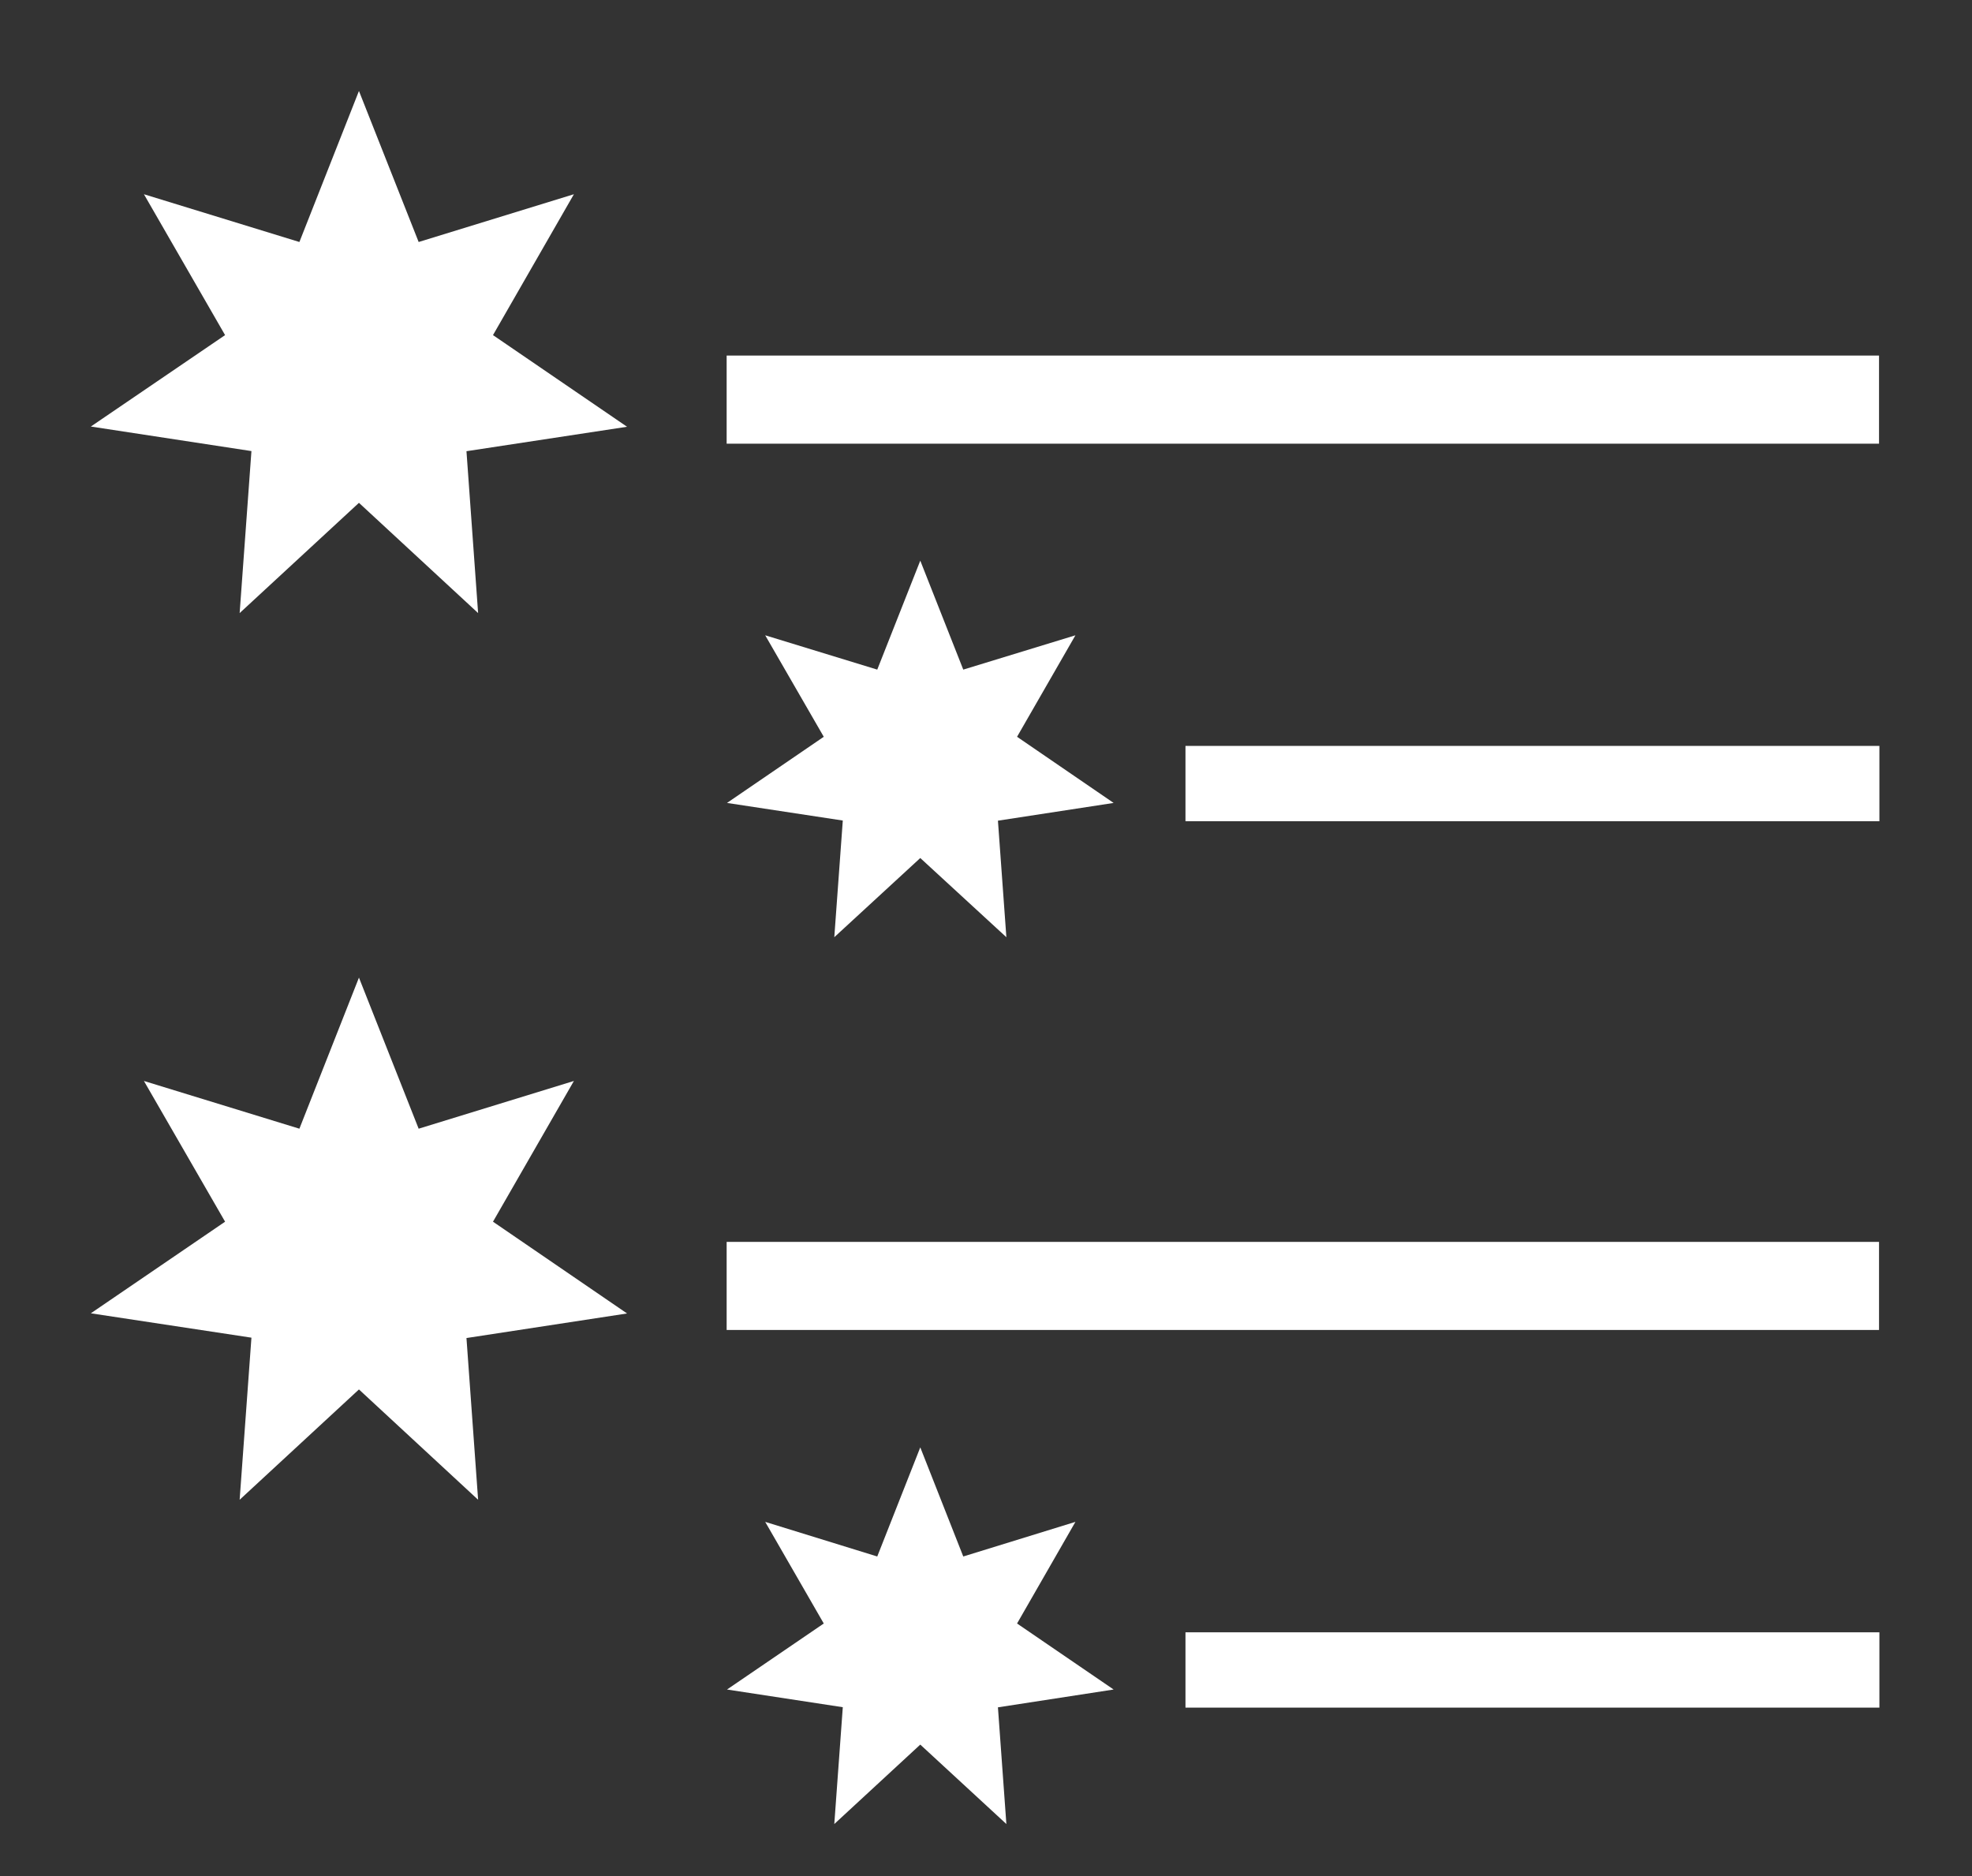
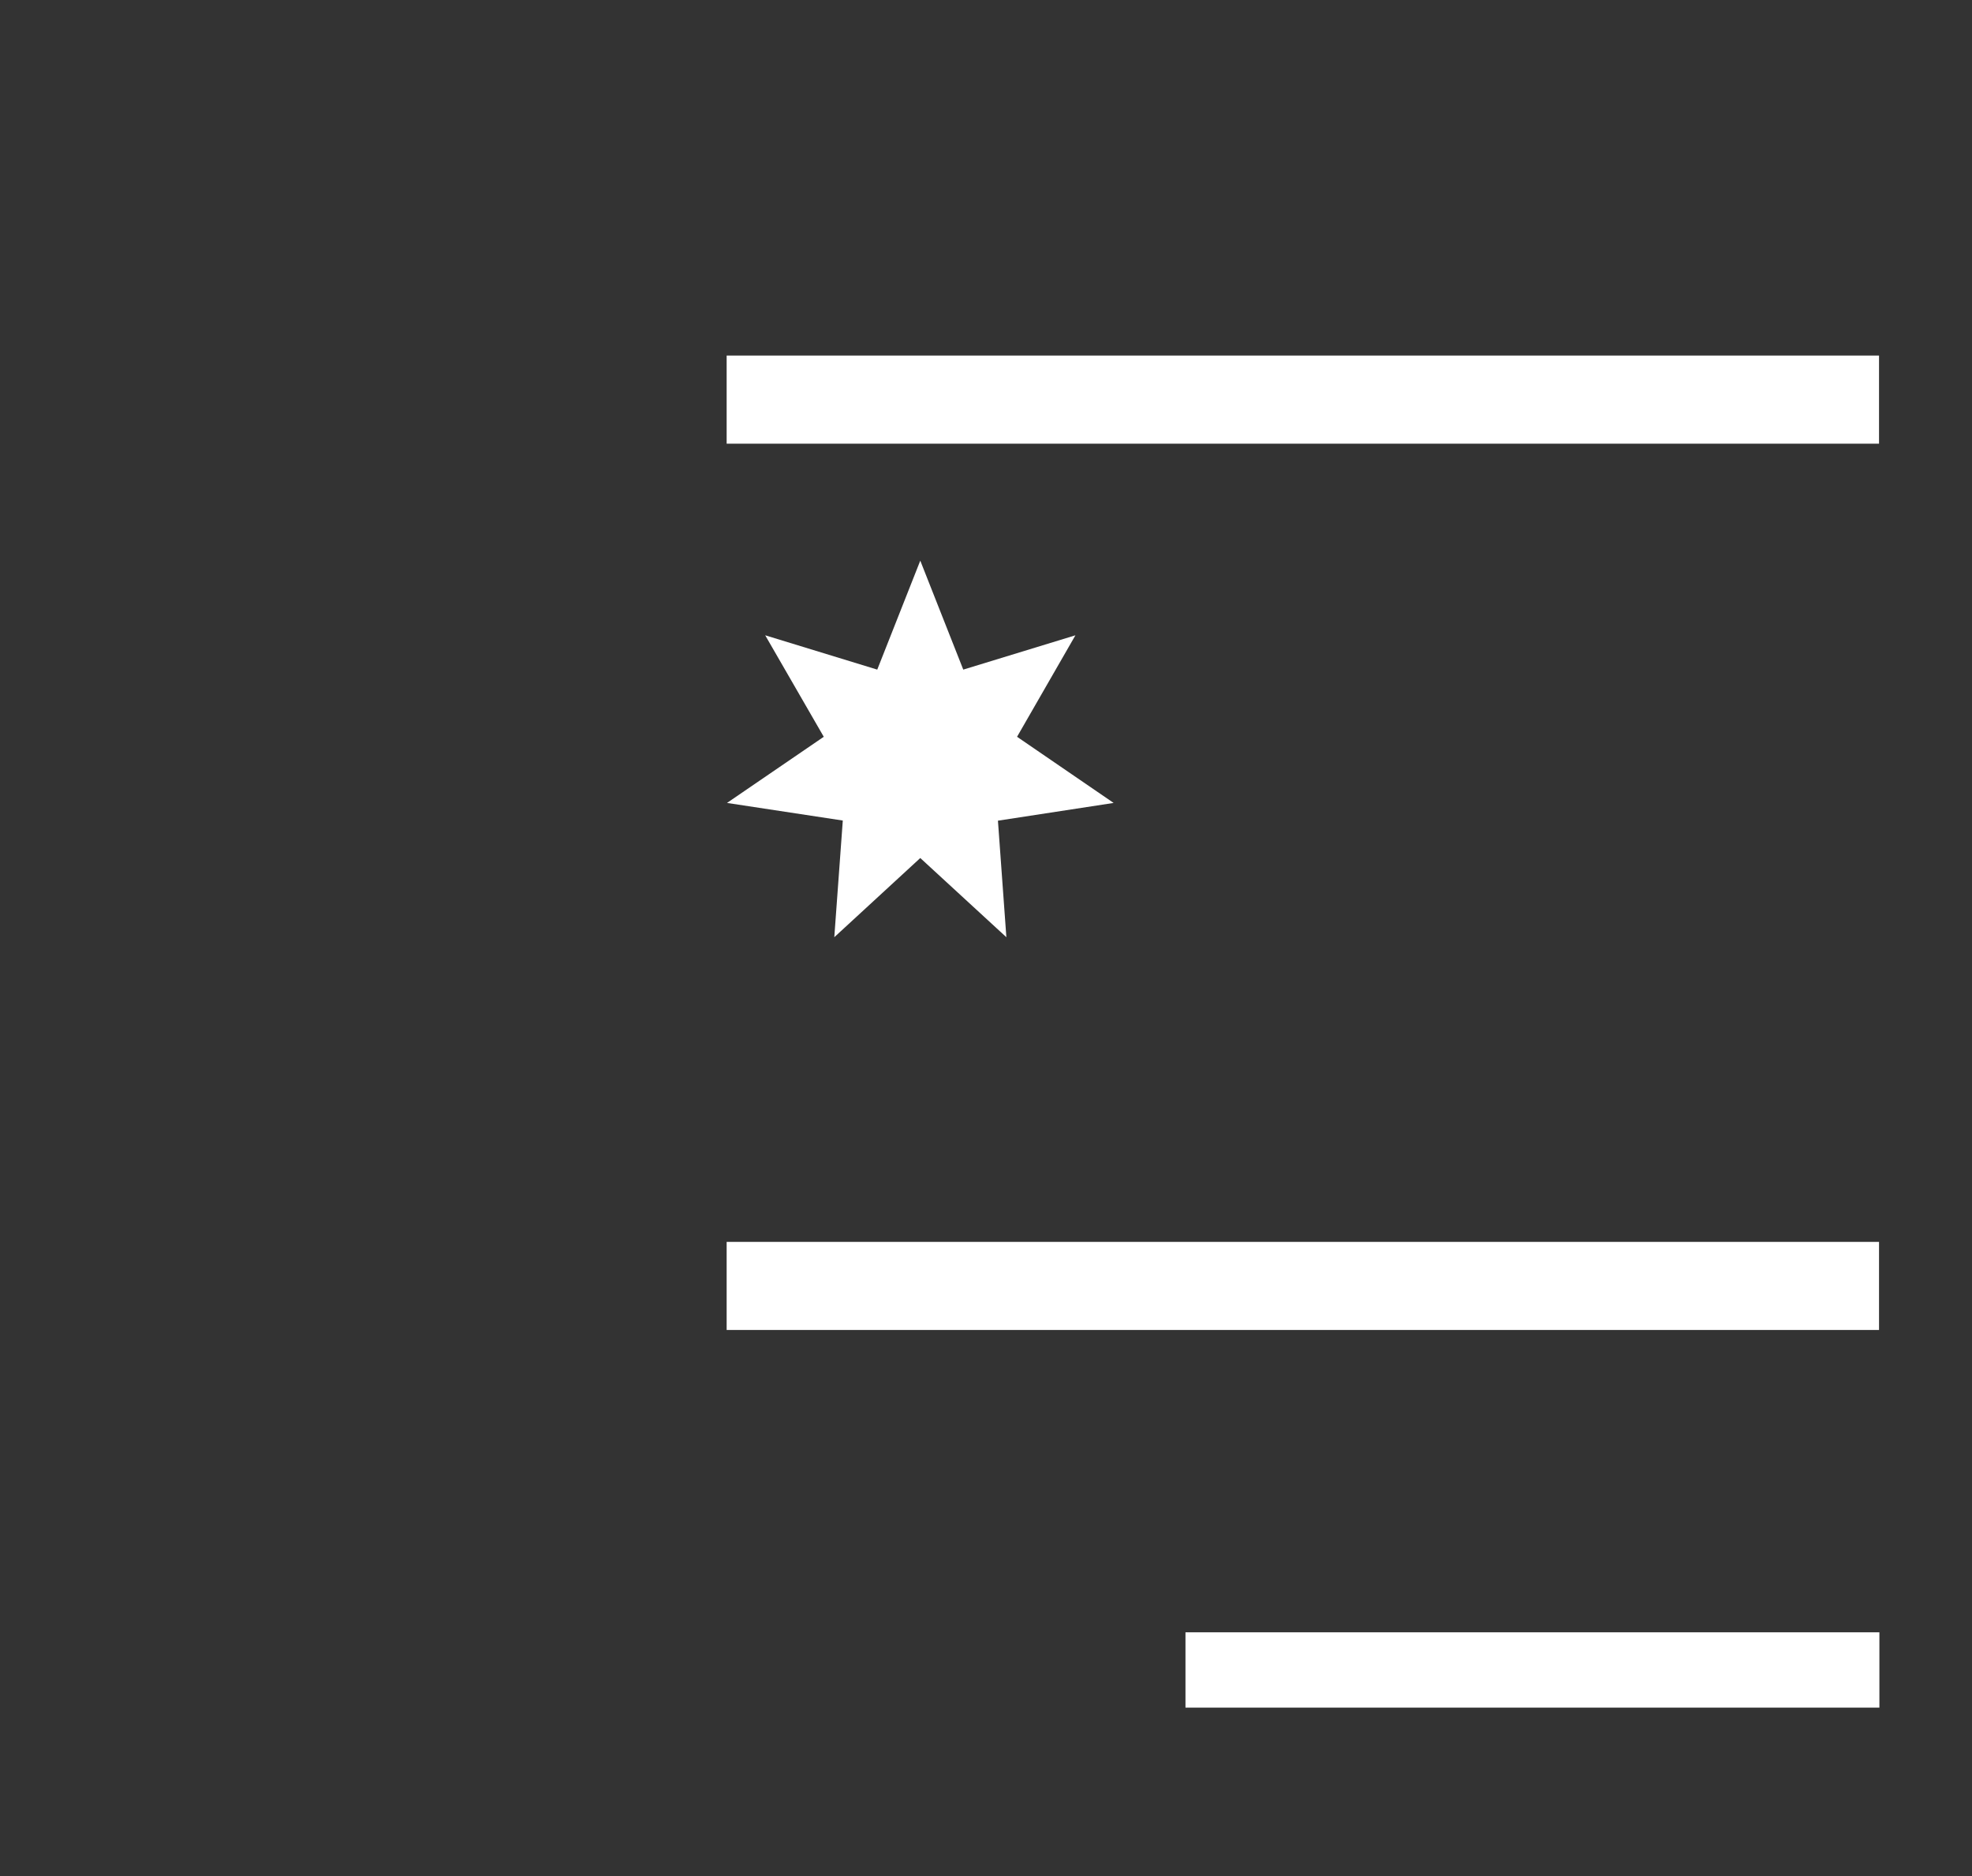
<svg xmlns="http://www.w3.org/2000/svg" xmlns:ns1="http://www.serif.com/" width="100%" height="100%" viewBox="0 0 513 488" version="1.1" xml:space="preserve" style="fill-rule:evenodd;clip-rule:evenodd;stroke-linejoin:round;stroke-miterlimit:2;">
  <rect x="0" y="0" width="513" height="488" fill="#333333" stroke="none" />
  <g transform="matrix(1,0,0,1,-9249.01,-3082.1)">
    <g id="Page-13" ns1:id="Page 13" transform="matrix(4.167,0,0,4.167,9249.01,3082.1)">
-       <rect x="0" y="0" width="123" height="117" style="fill:none;" />
      <g id="Backgrounds">
            </g>
      <g id="Layer-1" ns1:id="Layer 1">
        <g transform="matrix(1,0,0,1,22.409,38.269)">
-           <path d="M0,-32.591L3.727,-23.163L13.419,-26.145L8.368,-17.351L16.738,-11.63L6.712,-10.104L7.439,0L0,-6.882L-7.448,0L-6.712,-10.112L-16.738,-11.644L-8.357,-17.351L-13.424,-26.145L-3.718,-23.163L0,-32.591Z" style="fill:white;fill-rule:nonzero;" />
-         </g>
+           </g>
        <g transform="matrix(-1,0,0,0.739,162.67,-43.094)">
          <rect x="45.364" y="88.347" width="71.942" height="7.444" style="fill:white;" />
        </g>
        <g transform="matrix(1,0,0,1,57.452,58.502)">
          <path d="M0,-23.505L2.684,-16.704L9.686,-18.846L6.042,-12.511L12.071,-8.382L4.848,-7.274L5.375,0L0,-4.943L-5.368,0L-4.837,-7.283L-12.066,-8.382L-6.025,-12.511L-9.681,-18.846L-2.686,-16.704L0,-23.505Z" style="fill:white;fill-rule:nonzero;" />
        </g>
        <g transform="matrix(-1,0,0,0.909,191.337,-12.998)">
-           <rect x="74.008" y="65.521" width="43.321" height="5.172" style="fill:white;" />
-         </g>
+           </g>
        <g transform="matrix(1,0,0,1,22.409,93.617)">
-           <path d="M0,-32.593L3.727,-23.162L13.419,-26.142L8.368,-17.357L16.738,-11.629L6.712,-10.095L7.439,0L0,-6.886L-7.448,0L-6.712,-10.118L-16.738,-11.639L-8.357,-17.357L-13.424,-26.142L-3.718,-23.162L0,-32.593Z" style="fill:white;fill-rule:nonzero;" />
-         </g>
+           </g>
        <g transform="matrix(-1,0,0,0.737,162.67,53.206)">
          <rect x="45.364" y="32.991" width="71.942" height="7.46" style="fill:white;" />
        </g>
        <g transform="matrix(1,0,0,1,57.452,113.858)">
-           <path d="M0,-23.511L2.684,-16.7L9.686,-18.861L6.042,-12.517L12.071,-8.396L4.848,-7.284L5.375,0L0,-4.958L-5.368,0L-4.837,-7.292L-12.066,-8.396L-6.025,-12.517L-9.681,-18.861L-2.686,-16.7L0,-23.511Z" style="fill:white;fill-rule:nonzero;" />
-         </g>
+           </g>
        <g transform="matrix(-1,0,0,0.91,191.337,92.629)">
          <rect x="74.008" y="10.178" width="43.321" height="5.166" style="fill:white;" />
        </g>
      </g>
      <g id="Layer-3" ns1:id="Layer 3">
            </g>
      <g id="Nav">
            </g>
    </g>
  </g>
</svg>